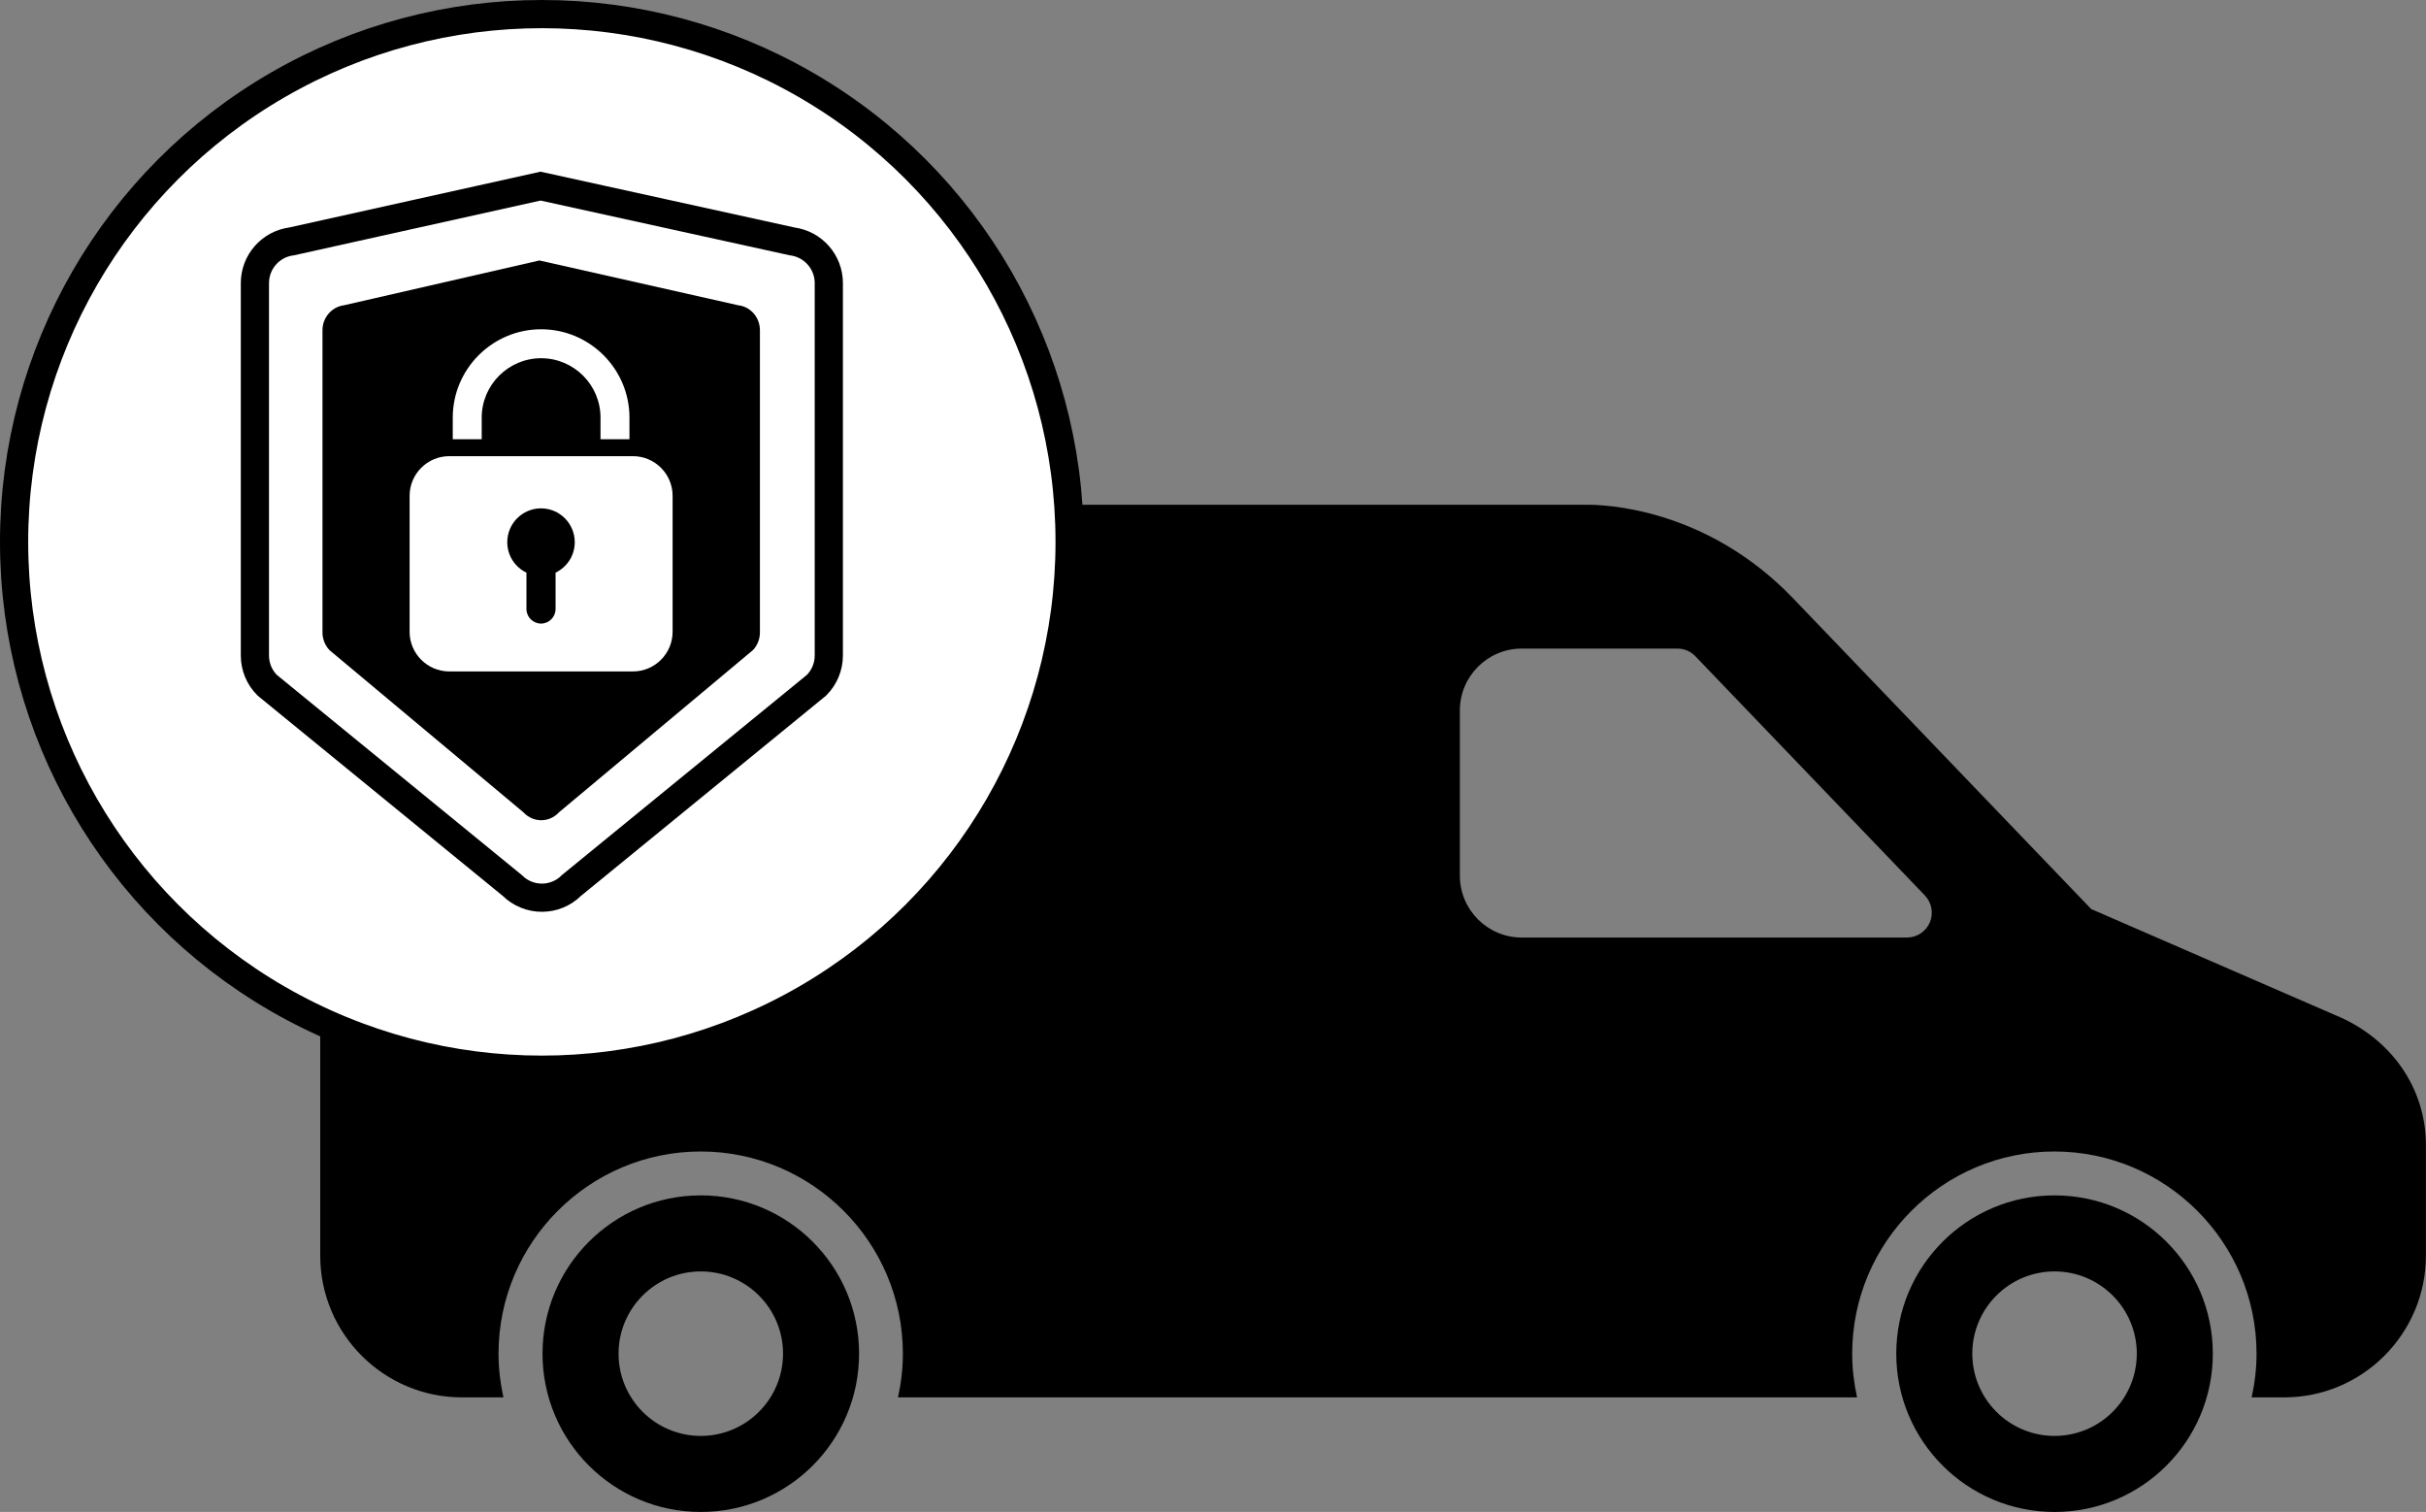
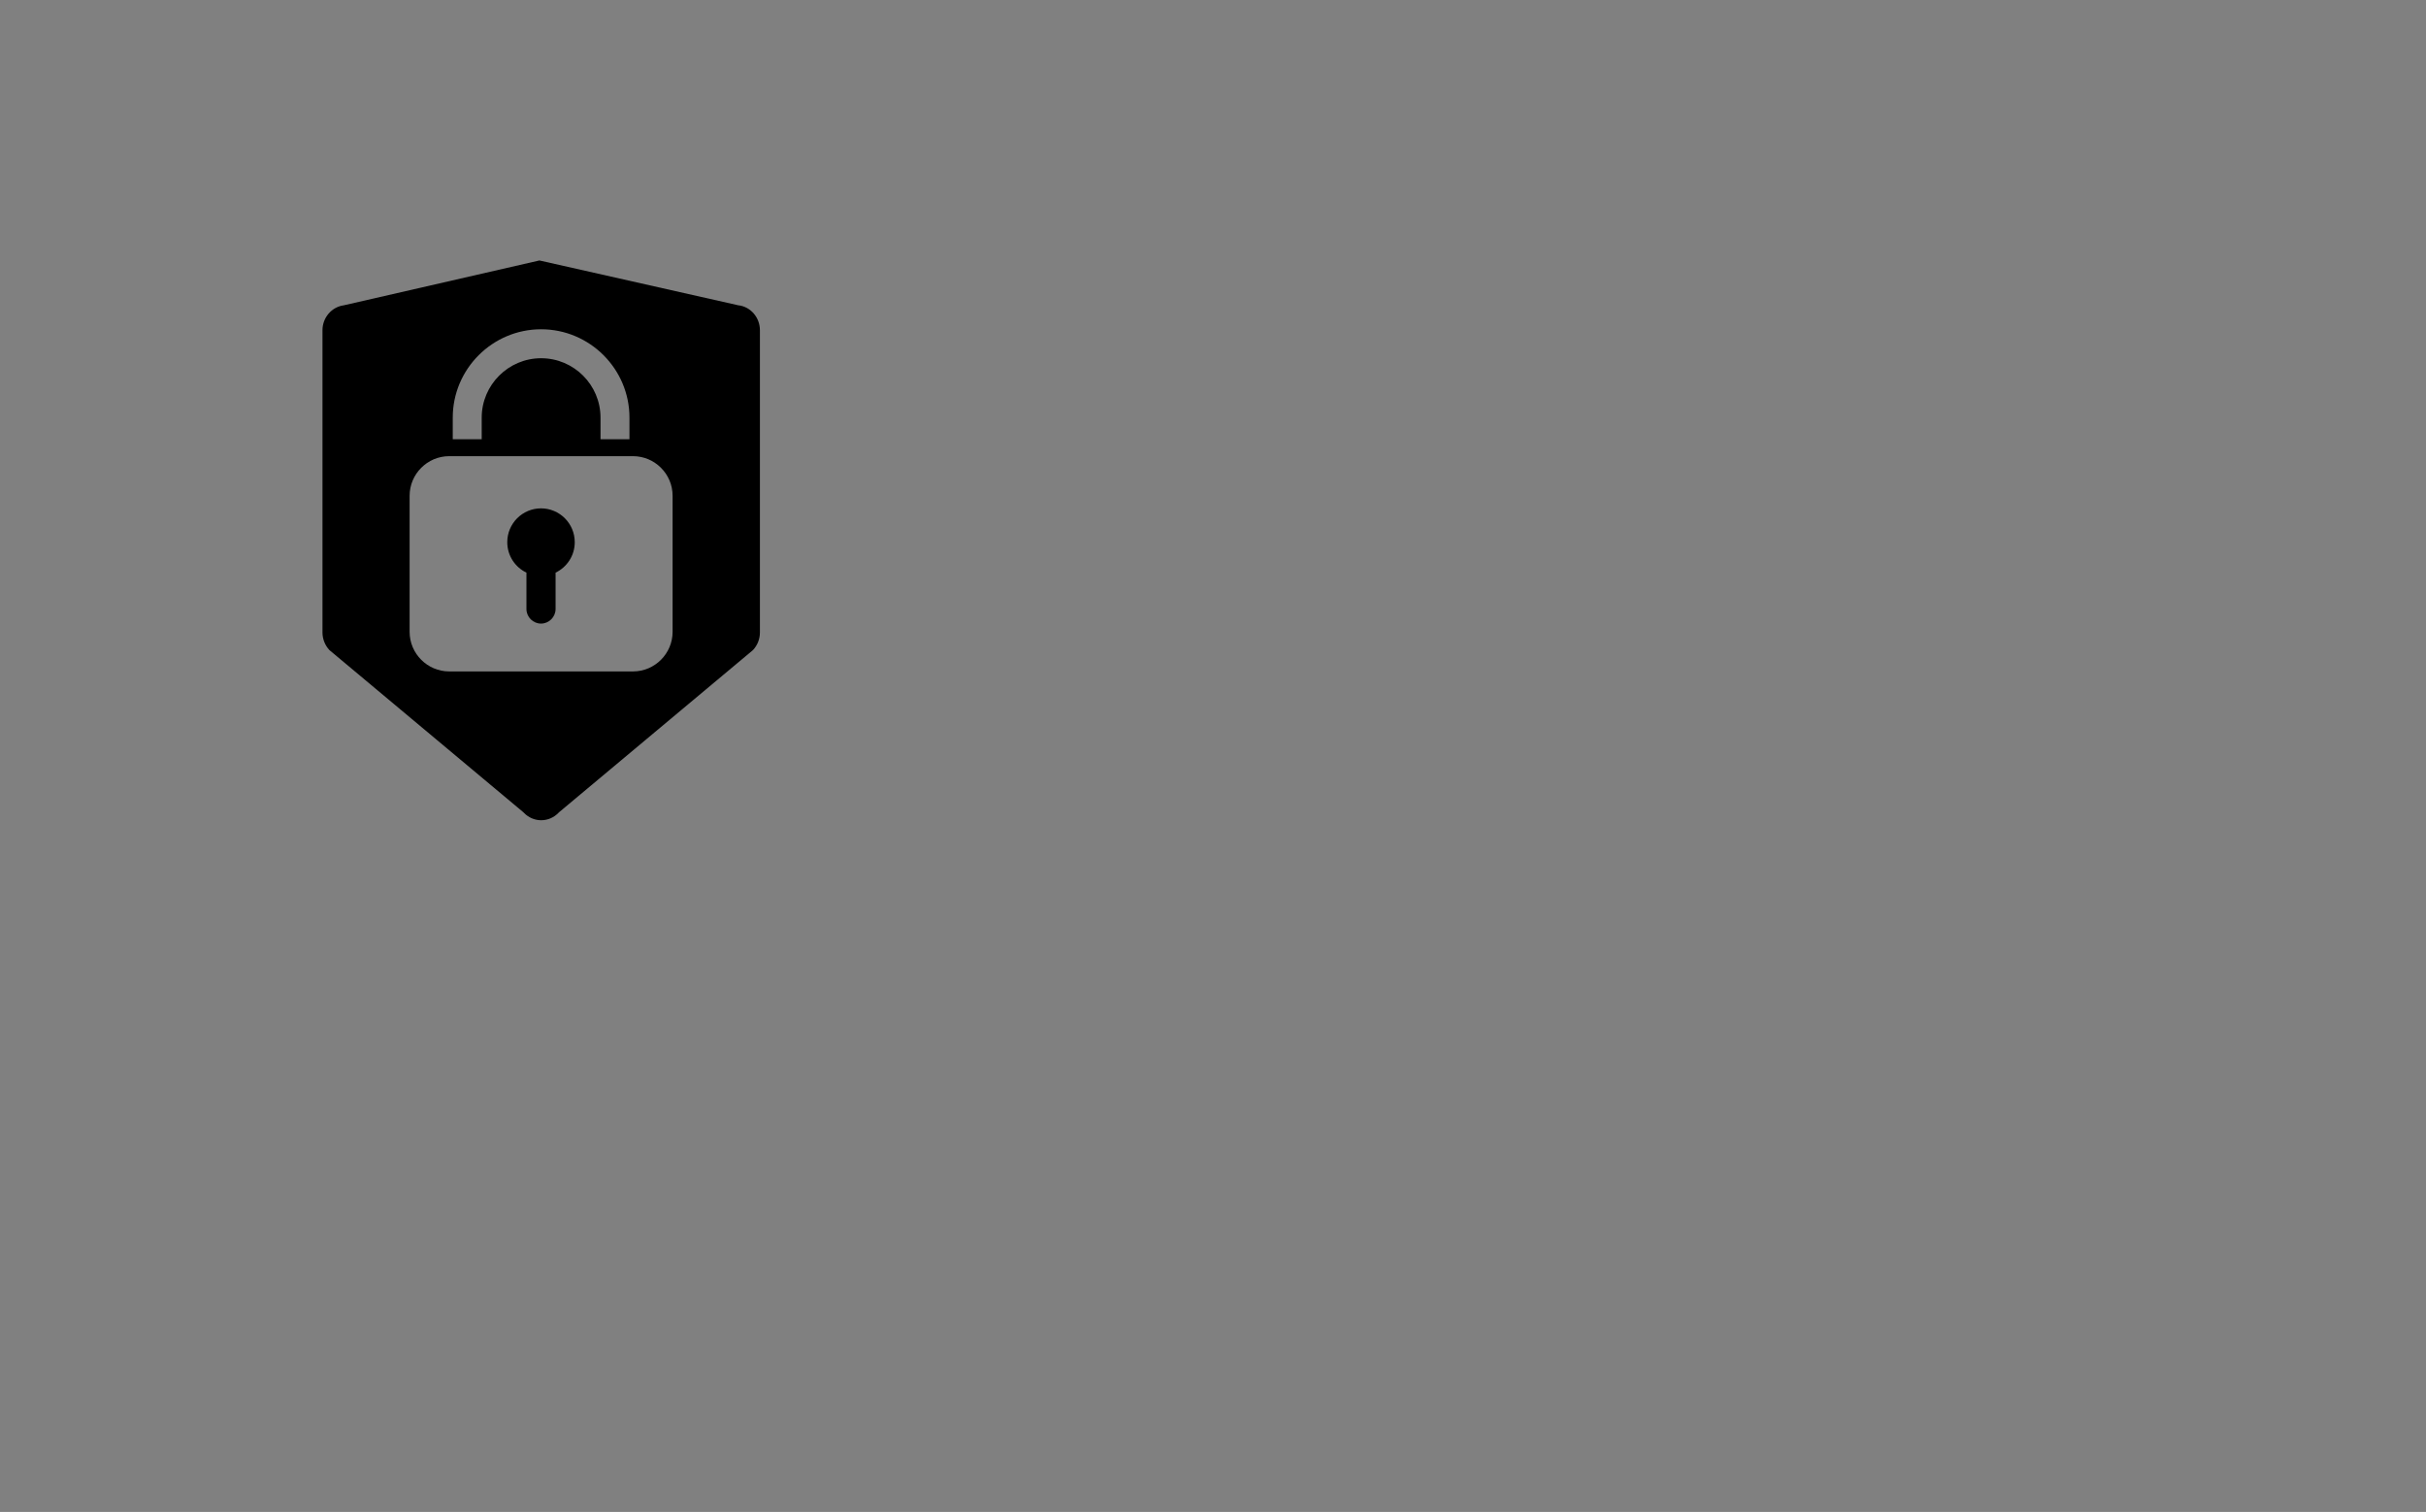
<svg xmlns="http://www.w3.org/2000/svg" id="Layer_1" viewBox="0 0 258.11 160.85">
  <rect x="0" y="0" width="258.11" height="160.85" fill="#808080" stroke="none" />
  <defs>
    <style>.cls-1{fill:#000;stroke-width:0px;}.cls-2{fill:none;stroke-linecap:square;}.cls-2,.cls-3{stroke:#000;stroke-miterlimit:10;stroke-width:3px;}.cls-3{fill:#fff;}</style>
  </defs>
-   <path class="cls-1" d="M74.56,127.17c-9.3,0-16.84,7.54-16.84,16.84s7.54,16.84,16.84,16.84,16.84-7.54,16.84-16.84-7.54-16.84-16.84-16.84ZM74.56,152.76c-4.83,0-8.75-3.92-8.75-8.75s3.92-8.75,8.75-8.75,8.75,3.92,8.75,8.75-3.92,8.75-8.75,8.75Z" />
-   <path class="cls-1" d="M248.49,108.01l-26-11.3-31.67-33.01c-9.31-9.74-20.26-10.04-22.19-10H49.15c-8.31,0-15.08,6.76-15.08,15.08v64.8c0,8.32,6.76,15.08,15.08,15.08h4.41c-.33-1.5-.52-3.05-.52-4.65,0-11.86,9.65-21.51,21.51-21.51s21.51,9.65,21.51,21.51c0,1.6-.19,3.15-.52,4.65h102.04c-.33-1.5-.52-3.05-.52-4.65,0-11.86,9.65-21.51,21.51-21.51s21.51,9.65,21.51,21.51c0,1.6-.19,3.15-.52,4.65h3.46c8.31,0,15.08-6.76,15.08-15.08v-11.76c0-6.07-3.69-11.36-9.62-13.82ZM205.32,98.13c-.42.98-1.38,1.61-2.44,1.61h-40.98c-3.63,0-6.58-2.95-6.58-6.58v-17.58c0-3.63,2.95-6.58,6.58-6.58h16.57c.72,0,1.41.29,1.91.82l24.41,25.44c.74.77.94,1.9.53,2.88Z" />
-   <path class="cls-1" d="M218.59,127.17c-9.3,0-16.84,7.54-16.84,16.84s7.54,16.84,16.84,16.84,16.84-7.54,16.84-16.84-7.54-16.84-16.84-16.84ZM218.59,152.76c-4.83,0-8.75-3.92-8.75-8.75s3.92-8.75,8.75-8.75,8.75,3.92,8.75,8.75-3.92,8.75-8.75,8.75Z" />
-   <circle class="cls-3" cx="57.65" cy="57.65" r="56.15" />
-   <path class="cls-2" d="M84.27,25.68l-26.76-5.88s0,0,0,0h0s0,0,0,0l-26.48,5.88c-2.23.28-3.91,2.18-3.91,4.44v39.62c0,1.19.47,2.32,1.31,3.16l26.06,21.29c1.75,1.75,4.58,1.75,6.32,0l26.06-21.29c.84-.84,1.31-1.98,1.31-3.16V30.12c0-2.25-1.67-4.15-3.91-4.44Z" />
  <path class="cls-1" d="M57.57,54.08c-1.99,0-3.6,1.61-3.6,3.6,0,1.43.83,2.66,2.04,3.24v3.87c0,.85.7,1.55,1.55,1.55s1.55-.7,1.55-1.55v-3.87c1.21-.58,2.04-1.81,2.04-3.24,0-1.99-1.61-3.6-3.6-3.6Z" />
  <path class="cls-1" d="M78.56,32.48s-.06,0-.09-.02l-21.08-4.75h0l-20.72,4.75s-.06.01-.09.02c-1.29.17-2.27,1.31-2.27,2.65v32.16c0,.69.27,1.37.74,1.87l20.63,17.25s.05.04.07.07c.49.5,1.14.78,1.83.78s1.34-.28,1.83-.78c.02-.02.05-.04.07-.07l20.63-17.25c.47-.5.74-1.17.74-1.87v-32.16c0-1.35-.98-2.49-2.27-2.65ZM48.17,44.43c0-5.18,4.22-9.4,9.4-9.4s9.4,4.22,9.4,9.4v2.3h-3.08v-2.3c0-3.49-2.84-6.32-6.32-6.32s-6.32,2.84-6.32,6.32v2.3h-3.08v-2.3ZM71.56,67.22c0,2.31-1.89,4.21-4.21,4.21h-19.56c-2.31,0-4.21-1.89-4.21-4.21v-14.48c0-2.31,1.89-4.21,4.21-4.21h19.56c2.31,0,4.21,1.89,4.21,4.21v14.48Z" />
</svg>